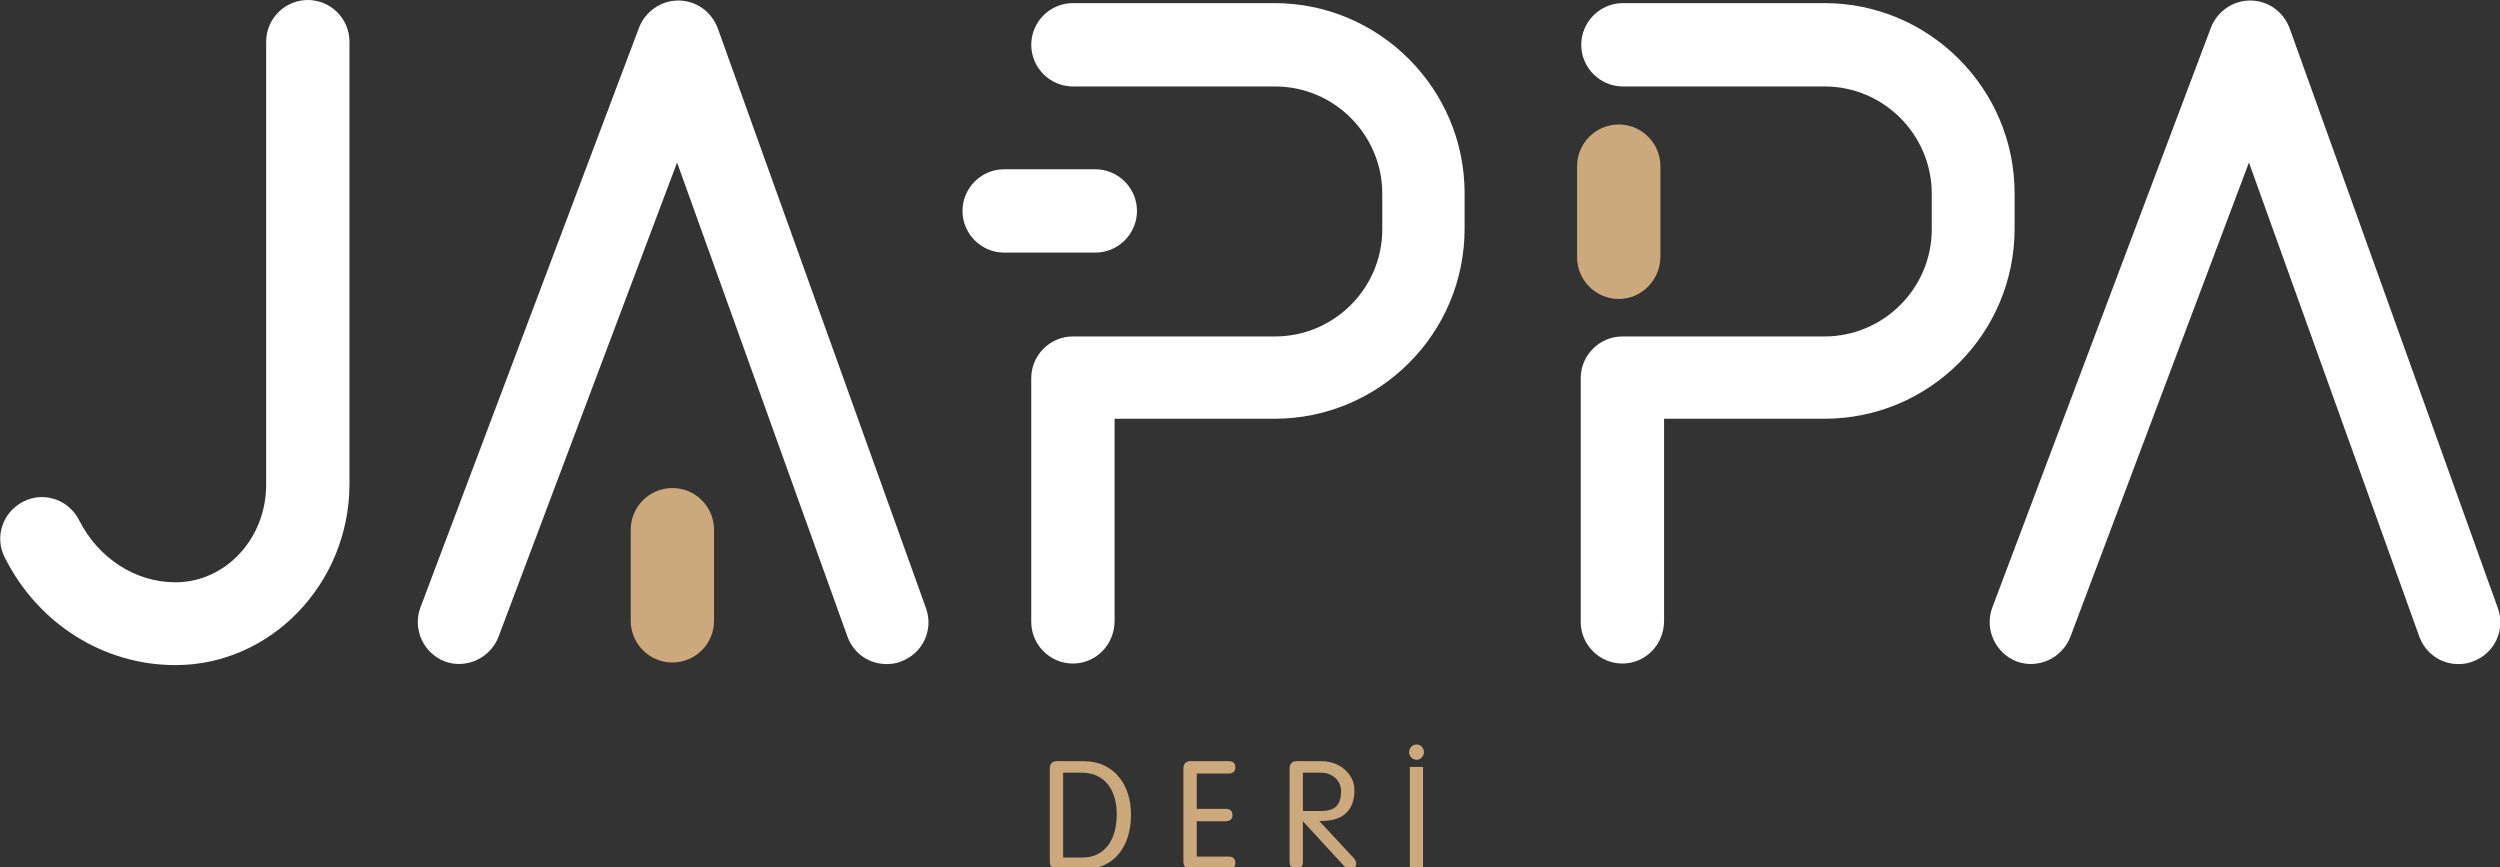
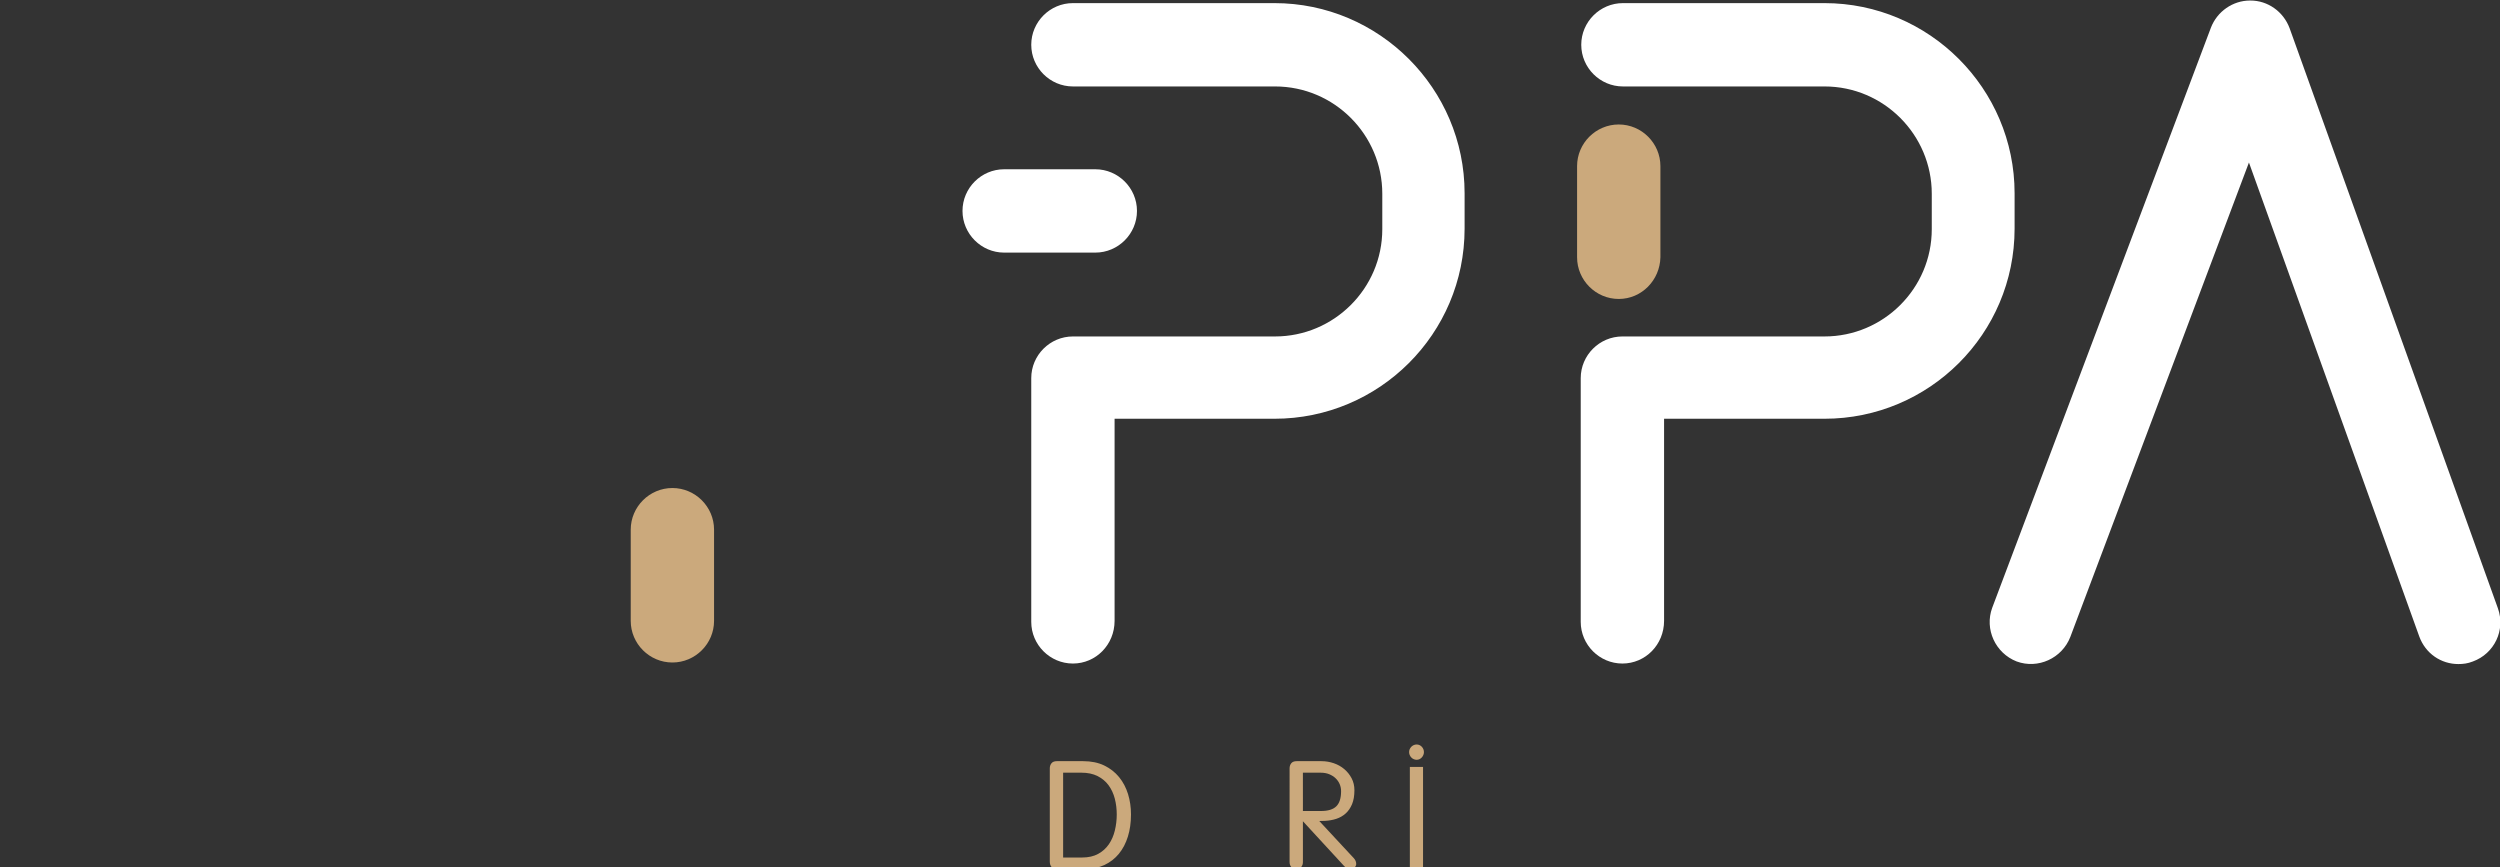
<svg xmlns="http://www.w3.org/2000/svg" version="1.1" id="katman_1" x="0px" y="0px" width="595.281px" height="206.476px" viewBox="0 0 595.281 206.476" enable-background="new 0 0 595.281 206.476" xml:space="preserve">
  <rect x="0" y="0" width="595.281" height="206.476" fill="#333333" stroke="none" />
  <g>
    <g>
      <path fill="#CBA97C" d="M160.105,157.749c-5.457,0-9.921-4.464-9.921-9.921v-21.703c0-5.457,4.465-9.922,9.921-9.922    c5.457,0,9.921,4.465,9.921,9.922v21.703C170.027,153.285,165.563,157.749,160.105,157.749z" />
    </g>
    <g>
      <path fill="#CBA97C" d="M385.445,71.185c-5.457,0-9.922-4.465-9.922-9.922V39.561c0-5.455,4.465-9.922,9.922-9.922    c5.455,0,9.92,4.467,9.92,9.922v21.702C395.242,66.72,390.9,71.185,385.445,71.185z" />
    </g>
    <g>
      <path fill="#FFFFFF" d="M260.807,60.149h-21.703c-5.457,0-9.921-4.467-9.921-9.924s4.464-9.921,9.921-9.921h21.703    c5.457,0,9.921,4.464,9.921,9.921S266.264,60.149,260.807,60.149z" />
    </g>
    <g>
-       <path fill="#FFFFFF" d="M211.077,158.121c-4.093,0-7.813-2.48-9.301-6.572L161.222,38.696l-42.538,112.979    c-1.984,5.084-7.689,7.688-12.774,5.828c-5.084-1.983-7.689-7.688-5.829-12.773L152.168,6.576    c1.488-3.846,5.209-6.449,9.301-6.449c0,0,0,0,0.124,0c4.093,0,7.813,2.604,9.301,6.573l49.607,138.152    c1.86,5.209-0.868,10.789-5.953,12.649C213.433,157.997,212.192,158.121,211.077,158.121z" />
-     </g>
+       </g>
    <g>
      <path fill="#FFFFFF" d="M585.359,158.121c-4.094,0-7.813-2.48-9.303-6.572L535.502,38.696l-42.537,112.979    c-1.982,5.084-7.688,7.688-12.771,5.828c-5.084-1.983-7.689-7.688-5.828-12.773L526.451,6.576    c1.487-3.846,5.209-6.449,9.301-6.449c0,0,0,0,0.125,0c4.092,0,7.813,2.604,9.301,6.573l49.607,138.152    c1.858,5.209-0.869,10.789-5.953,12.649C587.591,157.997,586.476,158.121,585.359,158.121z" />
    </g>
    <g>
      <path fill="#FFFFFF" d="M255.475,157.997c-5.457,0-9.921-4.464-9.921-9.921v-58.04c0-5.457,4.464-9.922,9.921-9.922h48.119    c14.016,0,25.547-11.409,25.547-25.547v-8.436c0-14.014-11.408-25.547-25.547-25.547h-48.119c-5.457,0-9.921-4.465-9.921-9.922    c0-5.456,4.464-9.921,9.921-9.921h47.994c24.93,0,45.27,20.339,45.27,45.266v8.436c0,25.051-20.34,45.266-45.27,45.266h-38.072    v48.119C265.396,153.533,260.931,157.997,255.475,157.997z" />
    </g>
    <g>
      <path fill="#FFFFFF" d="M386.312,157.997c-5.455,0-9.922-4.464-9.922-9.921v-58.04c0-5.457,4.467-9.922,9.922-9.922h48.119    c14.016,0,25.547-11.409,25.547-25.547v-8.436c0-14.014-11.408-25.547-25.547-25.547h-47.994c-5.455,0-9.922-4.465-9.922-9.922    c0-5.456,4.467-9.921,9.922-9.921h47.994c24.93,0,45.268,20.339,45.268,45.266v8.436c0,25.051-20.338,45.266-45.268,45.266    h-38.195v48.119C396.234,153.533,391.769,157.997,386.312,157.997z" />
    </g>
    <g>
-       <path fill="#FFFFFF" d="M41.793,158.369c-17.114,0-32.74-9.799-40.677-25.671c-2.48-4.839-0.496-10.79,4.464-13.271    c4.837-2.479,10.79-0.496,13.27,4.465c4.588,9.054,13.394,14.758,22.943,14.758c11.906,0,21.579-10.417,21.579-23.188V9.921    C63.372,4.465,67.836,0,73.293,0l0,0c5.457,0,9.921,4.465,9.921,9.921V115.46C83.091,139.021,64.489,158.369,41.793,158.369z" />
-     </g>
+       </g>
  </g>
  <g>
    <path fill="#CBA97C" d="M249.969,182.974c0-0.479,0.132-0.889,0.396-1.227c0.265-0.336,0.697-0.505,1.299-0.505h6.24   c1.924,0,3.595,0.343,5.014,1.026c1.418,0.688,2.603,1.611,3.553,2.777c0.95,1.167,1.659,2.513,2.128,4.04   c0.469,1.525,0.703,3.144,0.703,4.851c0,1.925-0.247,3.682-0.739,5.269c-0.493,1.587-1.208,2.952-2.146,4.094   c-0.938,1.143-2.086,2.032-3.444,2.669c-1.359,0.638-2.904,0.956-4.635,0.956h-6.673c-0.602,0-1.034-0.168-1.299-0.505   c-0.265-0.337-0.396-0.745-0.396-1.229v-22.218L249.969,182.974L249.969,182.974z M253.143,204.183h4.545   c1.491,0,2.759-0.289,3.805-0.865c1.046-0.575,1.894-1.341,2.543-2.291c0.649-0.947,1.124-2.043,1.425-3.28   c0.3-1.238,0.451-2.509,0.451-3.808c0-1.319-0.157-2.584-0.469-3.787c-0.313-1.2-0.806-2.26-1.479-3.174   c-0.673-0.914-1.545-1.642-2.615-2.183c-1.07-0.541-2.363-0.813-3.877-0.813h-4.329V204.183L253.143,204.183z" />
-     <path fill="#CBA97C" d="M284.956,203.966h7.646c0.457,0,0.83,0.121,1.118,0.361c0.288,0.238,0.433,0.611,0.433,1.116   c0,0.507-0.145,0.88-0.433,1.118c-0.288,0.24-0.662,0.36-1.118,0.36h-9.125c-0.601,0-1.034-0.168-1.298-0.505   c-0.265-0.337-0.397-0.745-0.397-1.229V182.97c0-0.479,0.132-0.889,0.397-1.227c0.264-0.336,0.697-0.507,1.298-0.507h9.125   c0.457,0,0.83,0.121,1.118,0.361c0.288,0.24,0.433,0.613,0.433,1.118s-0.145,0.878-0.433,1.118   c-0.288,0.239-0.662,0.358-1.118,0.358h-7.646v8.404h6.961c0.457,0,0.83,0.12,1.118,0.36c0.289,0.241,0.433,0.611,0.433,1.118   c0,0.505-0.144,0.878-0.433,1.116c-0.289,0.241-0.662,0.361-1.118,0.361h-6.961V203.966z" />
    <path fill="#CBA97C" d="M310.24,205.243c0,0.523-0.146,0.937-0.435,1.232c-0.288,0.299-0.674,0.447-1.152,0.447   c-0.481,0-0.866-0.148-1.154-0.447c-0.288-0.298-0.433-0.709-0.433-1.232V182.96c0-0.479,0.132-0.882,0.396-1.216   c0.264-0.333,0.697-0.501,1.299-0.501h5.879c1.012,0,1.99,0.163,2.939,0.485c0.949,0.324,1.785,0.794,2.507,1.406   c0.722,0.613,1.304,1.341,1.749,2.183c0.445,0.844,0.668,1.792,0.668,2.852c0,1.298-0.187,2.396-0.559,3.3   c-0.373,0.902-0.879,1.642-1.518,2.219c-0.637,0.577-1.377,1.004-2.219,1.28s-1.743,0.439-2.705,0.487l-1.37,0.034l8.188,8.814   c0.408,0.425,0.611,0.896,0.611,1.415c0,0.331-0.139,0.614-0.415,0.851c-0.274,0.235-0.617,0.354-1.025,0.354   c-0.338,0-0.613-0.071-0.83-0.215c-0.217-0.145-0.421-0.312-0.613-0.5l-9.811-10.659L310.24,205.243L310.24,205.243z    M310.24,193.109h4.328c1.657,0,2.865-0.372,3.625-1.116c0.758-0.745,1.137-1.948,1.137-3.607c0-0.601-0.115-1.166-0.344-1.694   c-0.229-0.527-0.555-0.99-0.975-1.389c-0.422-0.396-0.926-0.716-1.516-0.956s-1.256-0.36-2.002-0.36h-4.256L310.24,193.109   L310.24,193.109z" />
    <path fill="#CBA97C" d="M335.525,179.077c0-0.938,0.793-1.806,1.803-1.806c0.975,0,1.73,0.866,1.73,1.806   c0,0.938-0.758,1.84-1.73,1.84C336.282,180.916,335.525,180.015,335.525,179.077z M338.843,182.611v24.313h-3.139v-24.313H338.843z   " />
  </g>
</svg>